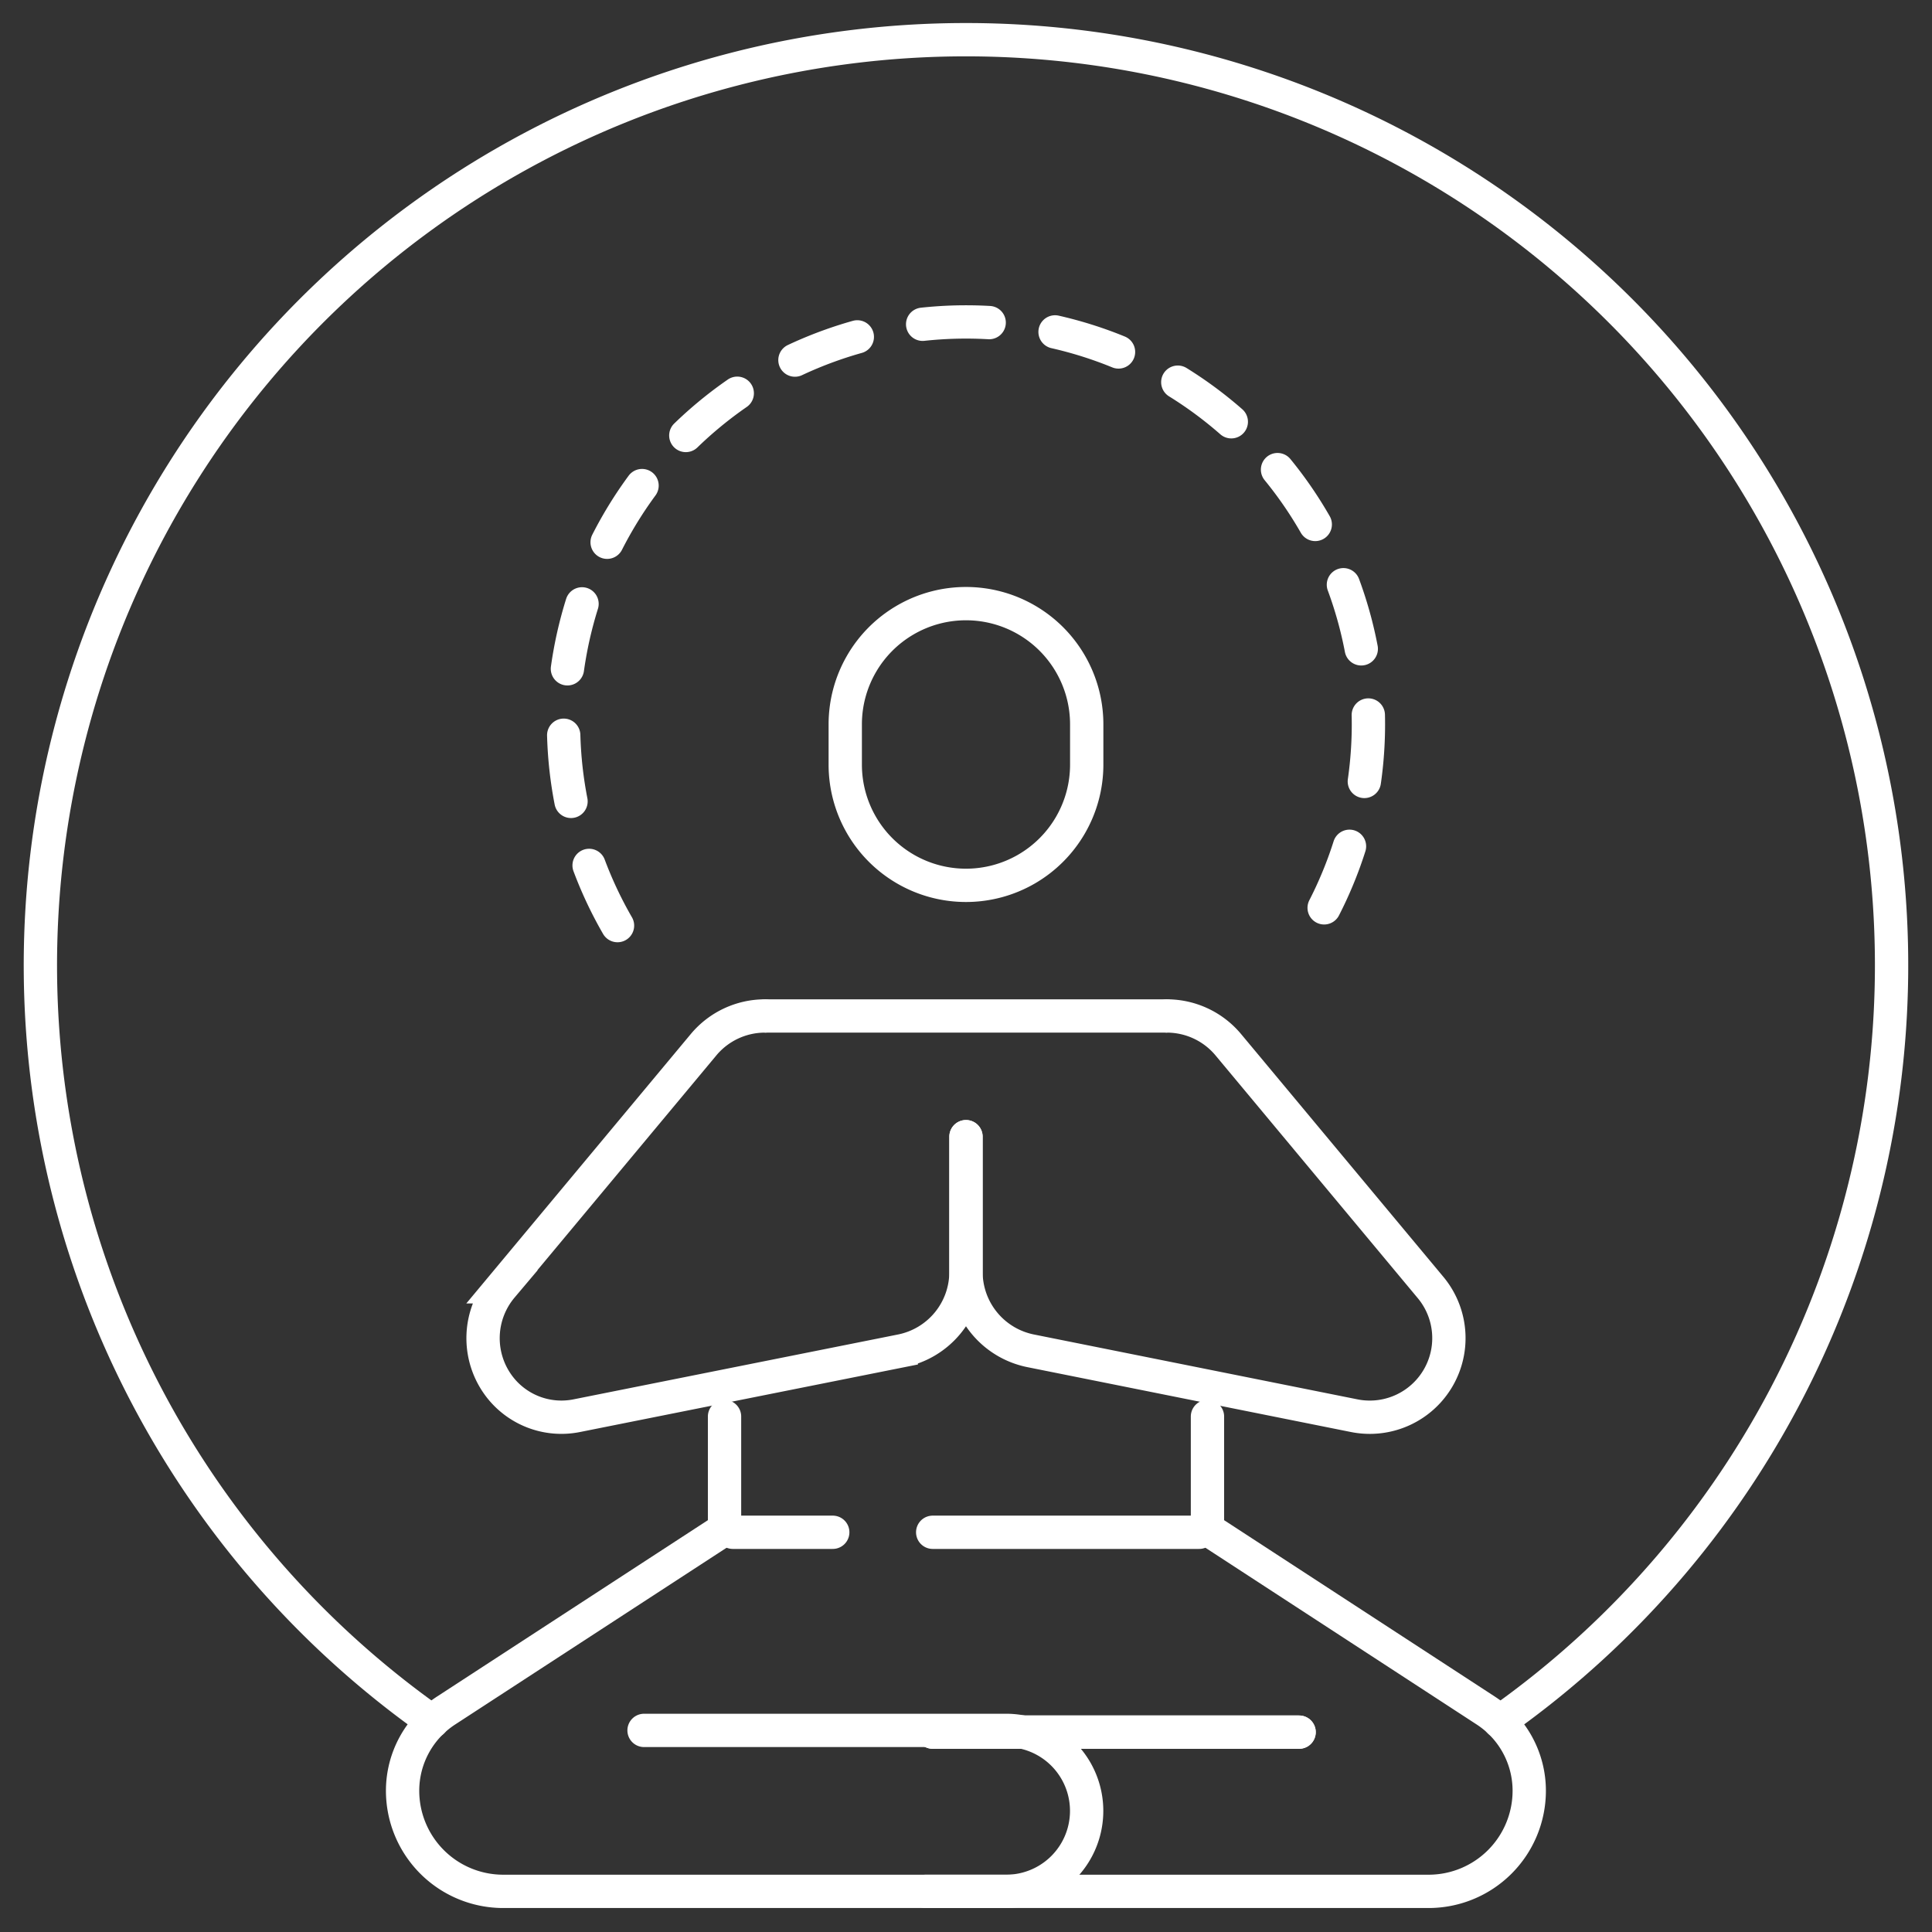
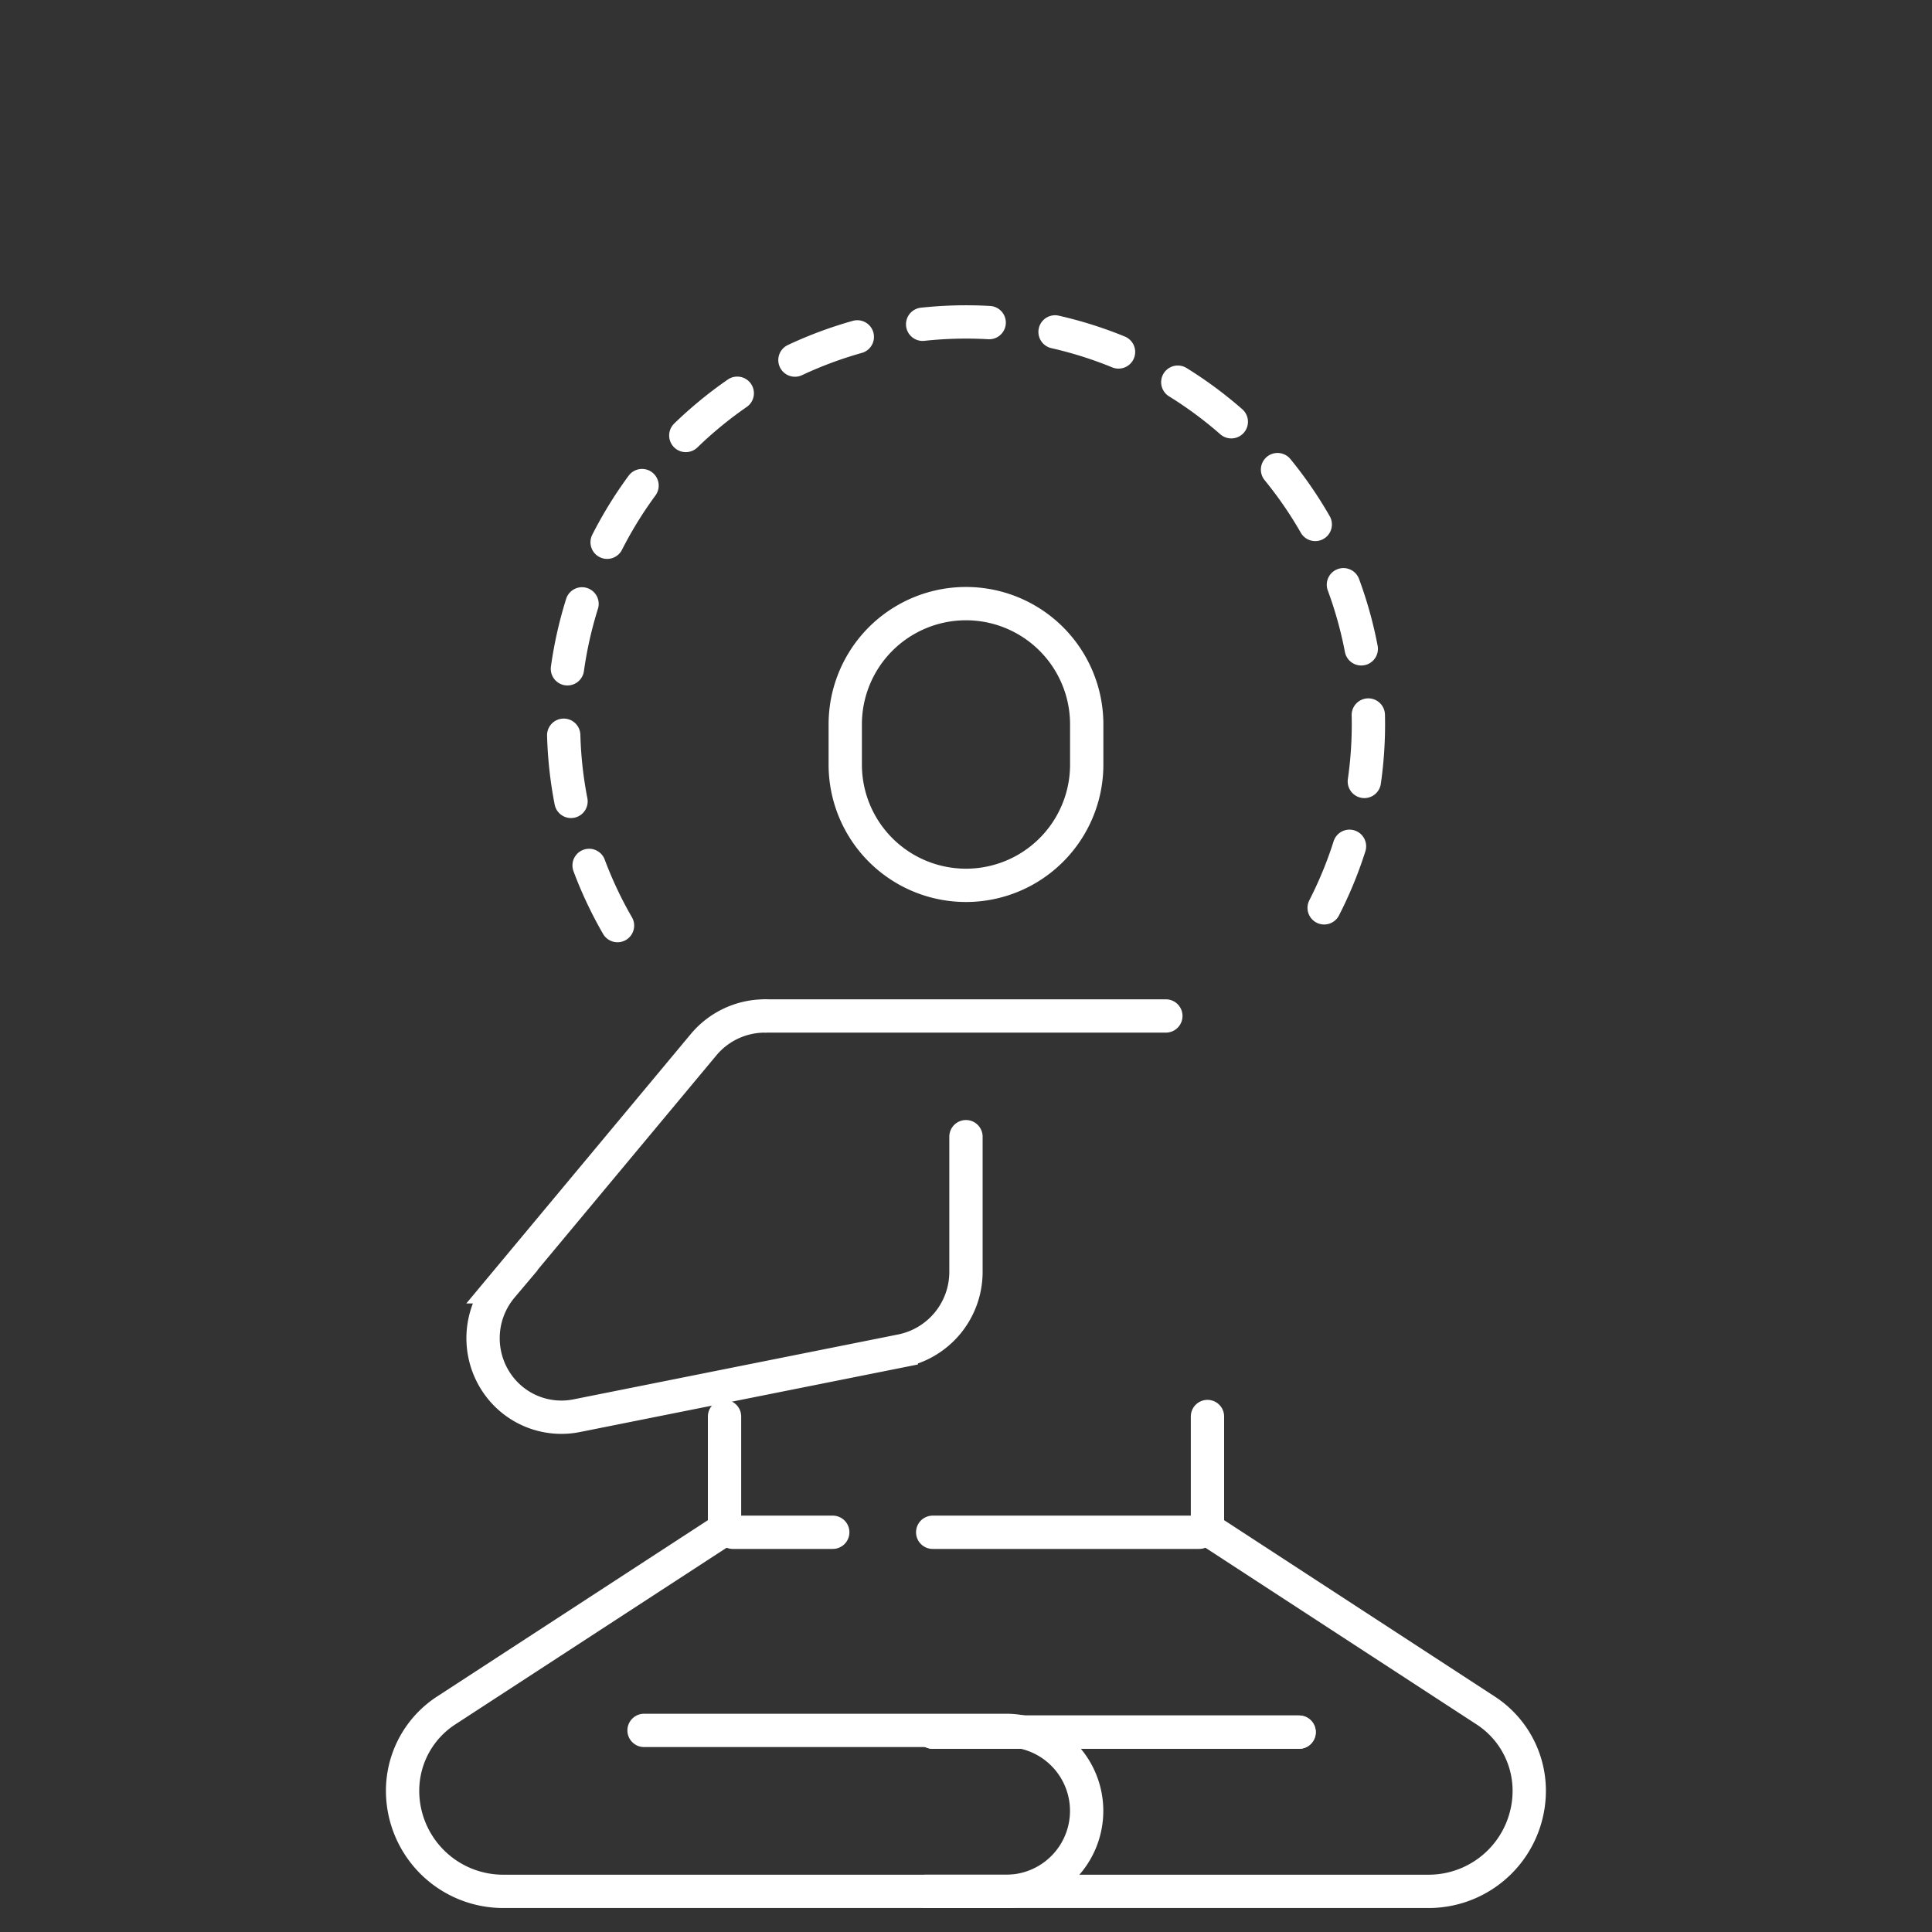
<svg xmlns="http://www.w3.org/2000/svg" width="58" height="58" viewBox="0 0 58 58">
  <rect x="0" y="0" width="58" height="58" fill="#333333" stroke="none" />
  <defs>
    <clipPath id="clip-path">
      <rect id="Rectangle_622" data-name="Rectangle 622" width="58" height="58" transform="translate(-0.005)" fill="none" stroke="#fff" stroke-linecap="round" stroke-width="1" />
    </clipPath>
  </defs>
  <g id="Groupe_422" data-name="Groupe 422" transform="translate(0.005)">
    <g id="Groupe_421" data-name="Groupe 421" clip-path="url(#clip-path)">
      <path id="Tracé_958" data-name="Tracé 958" d="M28.249,19.832a3.624,3.624,0,0,1-7.249,0V18.624a3.624,3.624,0,0,1,7.249,0Z" transform="translate(4.37 3.122)" fill="none" stroke="#fff" stroke-linecap="round" stroke-width="1" />
      <path id="Tracé_959" data-name="Tracé 959" d="M19.665,35.2v3.383l-8.348,5.436A2.874,2.874,0,0,0,10,46.435a3.021,3.021,0,0,0,3.02,3.02h15.1a2.416,2.416,0,1,0,0-4.832H17.249" transform="translate(2.081 7.325)" fill="none" stroke="#fff" stroke-linecap="round" stroke-width="1" />
      <path id="Tracé_960" data-name="Tracé 960" d="M31.457,35.2v3.383L39.8,44.019a2.874,2.874,0,0,1,1.317,2.416,3.021,3.021,0,0,1-3.02,3.02H23" transform="translate(4.787 7.325)" fill="none" stroke="#fff" stroke-linecap="round" stroke-width="1" />
      <line id="Ligne_219" data-name="Ligne 219" x1="11" transform="translate(27.995 52)" fill="none" stroke="#fff" stroke-linecap="round" stroke-width="1" />
      <line id="Ligne_220" data-name="Ligne 220" x2="11" transform="translate(27.995 52)" fill="none" stroke="#fff" stroke-linecap="round" stroke-width="1" />
      <path id="Tracé_961" data-name="Tracé 961" d="M20.457,26a2.4,2.4,0,0,0-1.834.859l-6.059,7.272a2.392,2.392,0,0,0-.128,2.92A2.341,2.341,0,0,0,14.812,38l9.742-1.947a2.417,2.417,0,0,0,1.943-2.37V29.624" transform="translate(2.497 4.5)" fill="none" stroke="#fff" stroke-linecap="round" stroke-width="1" />
      <line id="Ligne_221" data-name="Ligne 221" x1="12" transform="translate(22.995 30.5)" fill="none" stroke="#fff" stroke-linecap="round" stroke-width="1" />
-       <path id="Tracé_962" data-name="Tracé 962" d="M24,29.624v4.059a2.417,2.417,0,0,0,1.943,2.37L35.655,38a2.375,2.375,0,0,0,2.278-3.865l-6.059-7.272A2.4,2.4,0,0,0,30.041,26" transform="translate(4.995 4.5)" fill="none" stroke="#fff" stroke-linecap="round" stroke-width="1" />
      <line id="Ligne_222" data-name="Ligne 222" x1="8" transform="translate(27.995 46)" fill="none" stroke="#fff" stroke-linecap="round" stroke-width="1" />
      <line id="Ligne_223" data-name="Ligne 223" x1="3" transform="translate(21.995 46)" fill="none" stroke="#fff" stroke-linecap="round" stroke-width="1" />
-       <path id="Tracé_963" data-name="Tracé 963" d="M44.806,51.475a27.787,27.787,0,1,0-32.039,0" transform="translate(0.208 0.208)" fill="none" stroke="#fff" stroke-linecap="round" stroke-width="1" />
      <path id="Tracé_964" data-name="Tracé 964" d="M15.619,26.122a12.081,12.081,0,1,1,20.924,0" transform="translate(2.914 1.665)" fill="none" stroke="#fff" stroke-linecap="round" stroke-width="1" stroke-dasharray="2 2" />
    </g>
  </g>
</svg>